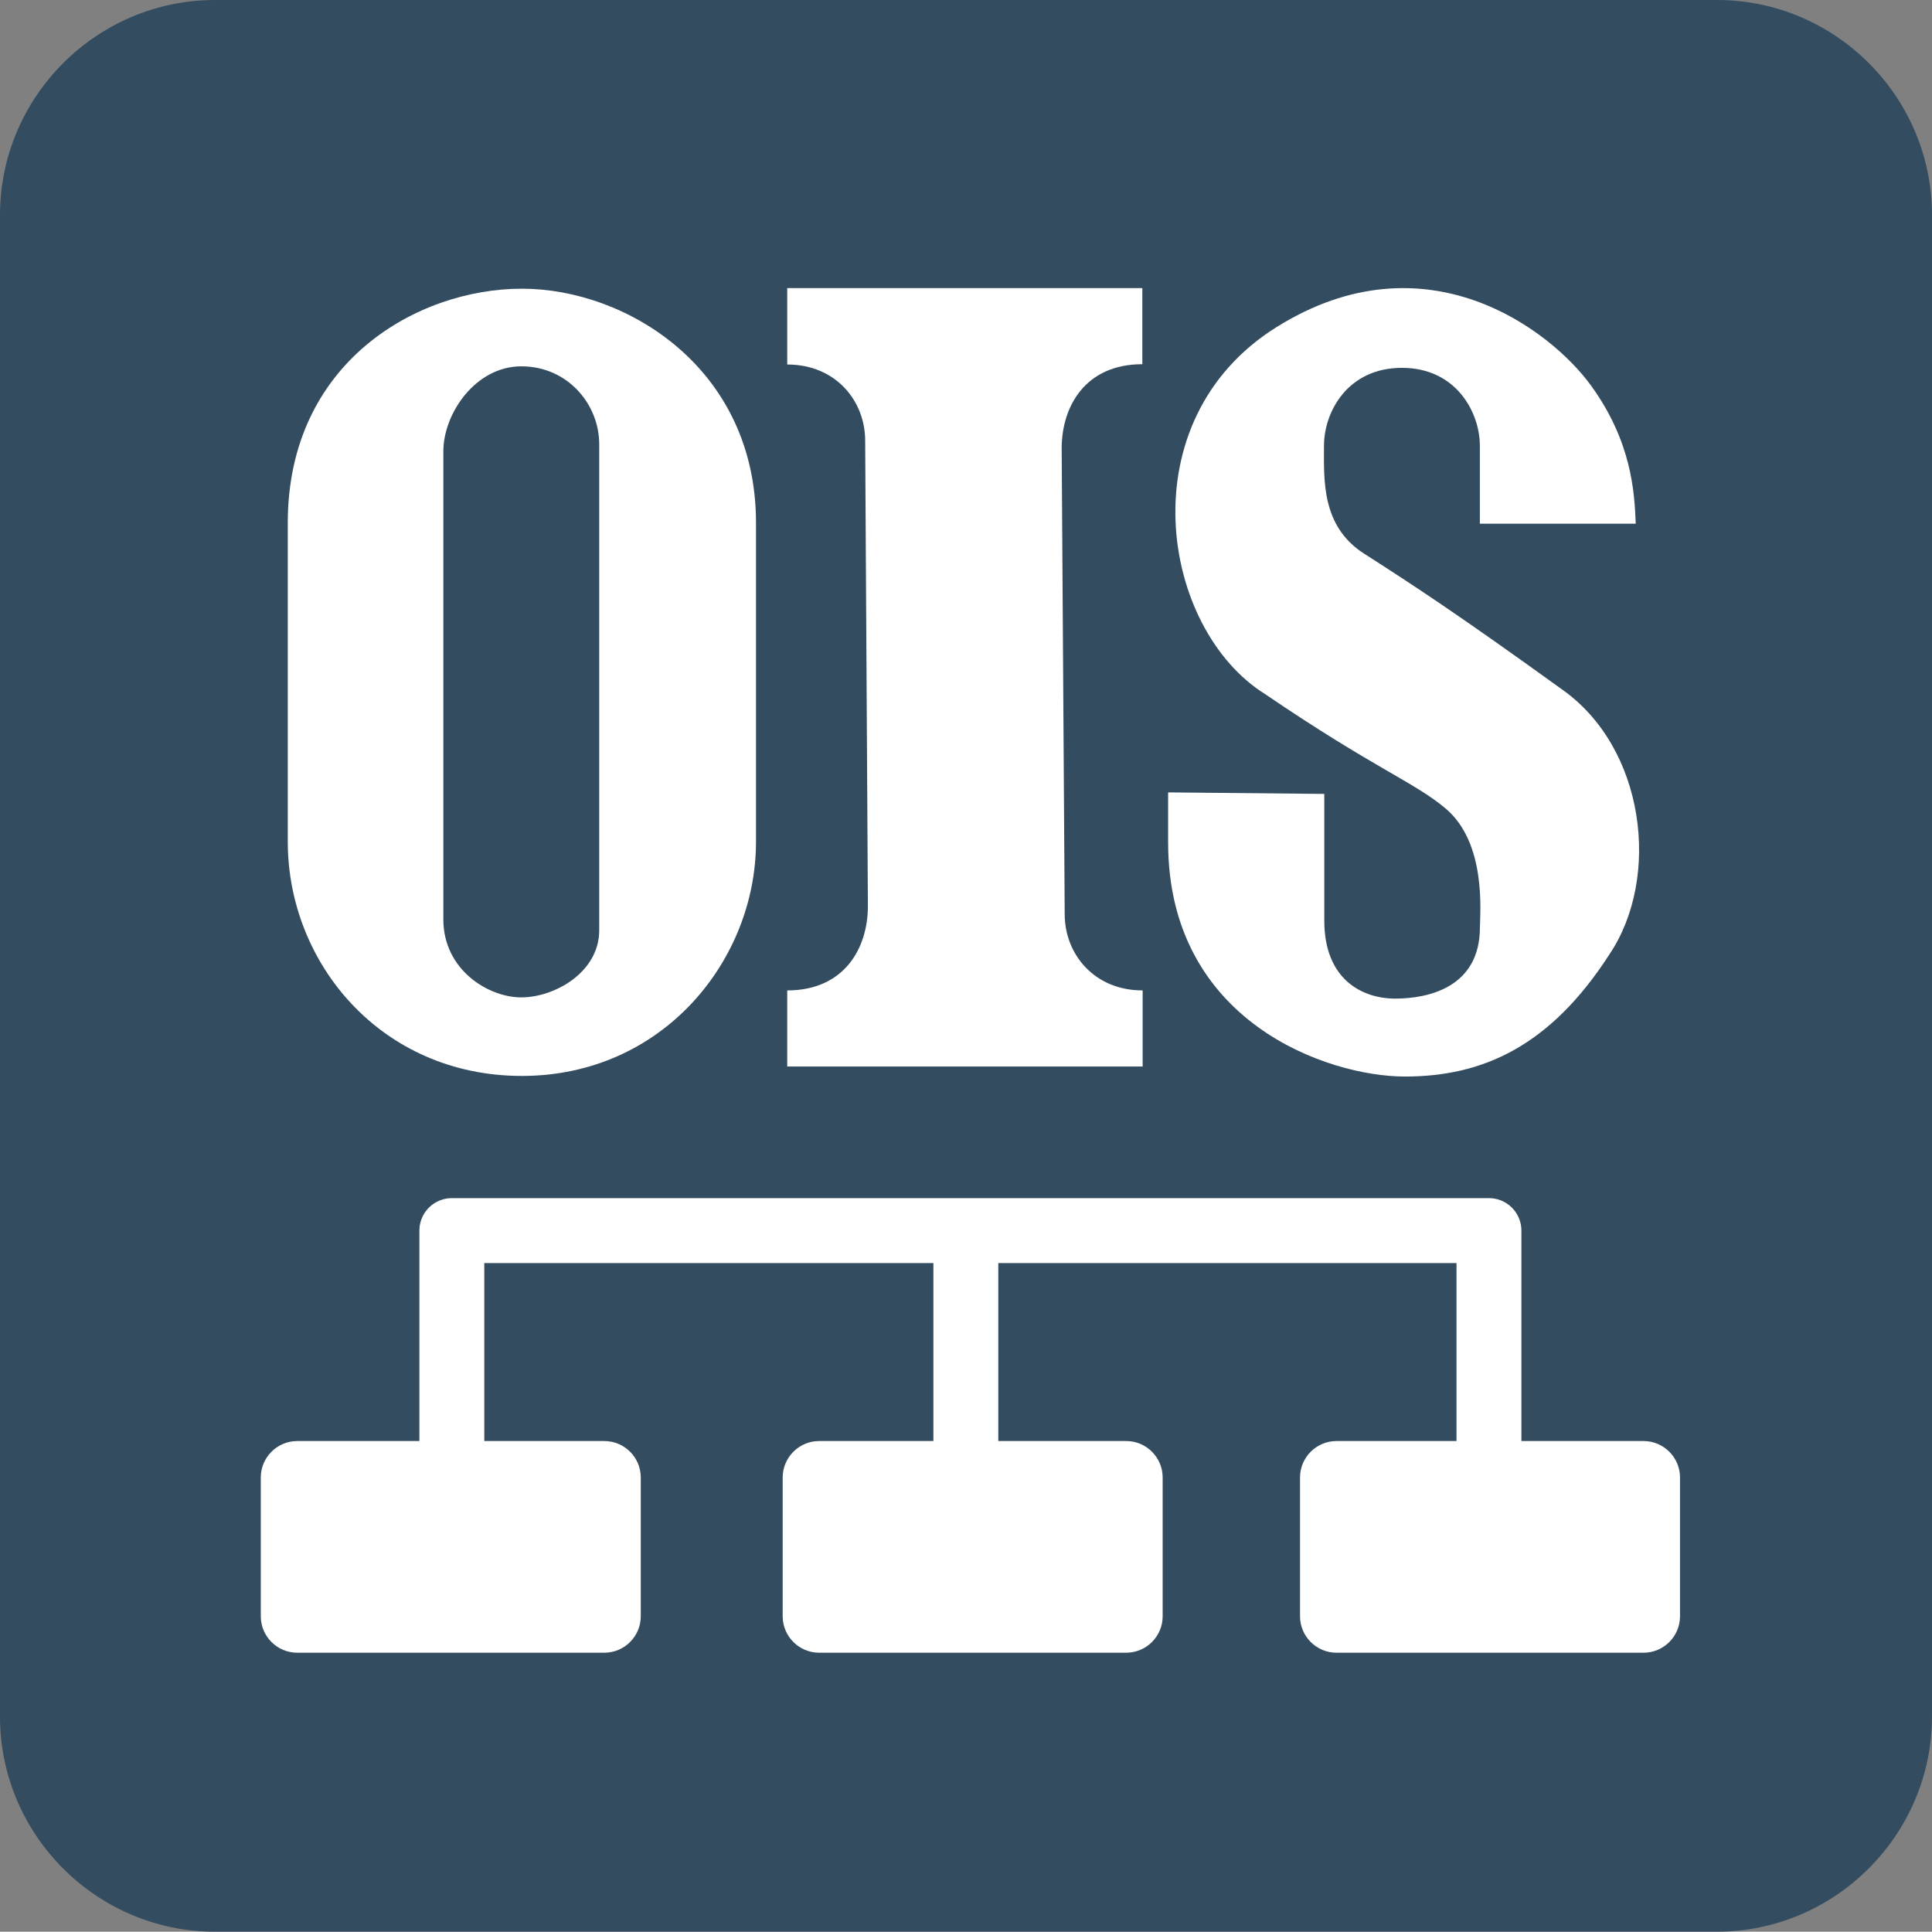
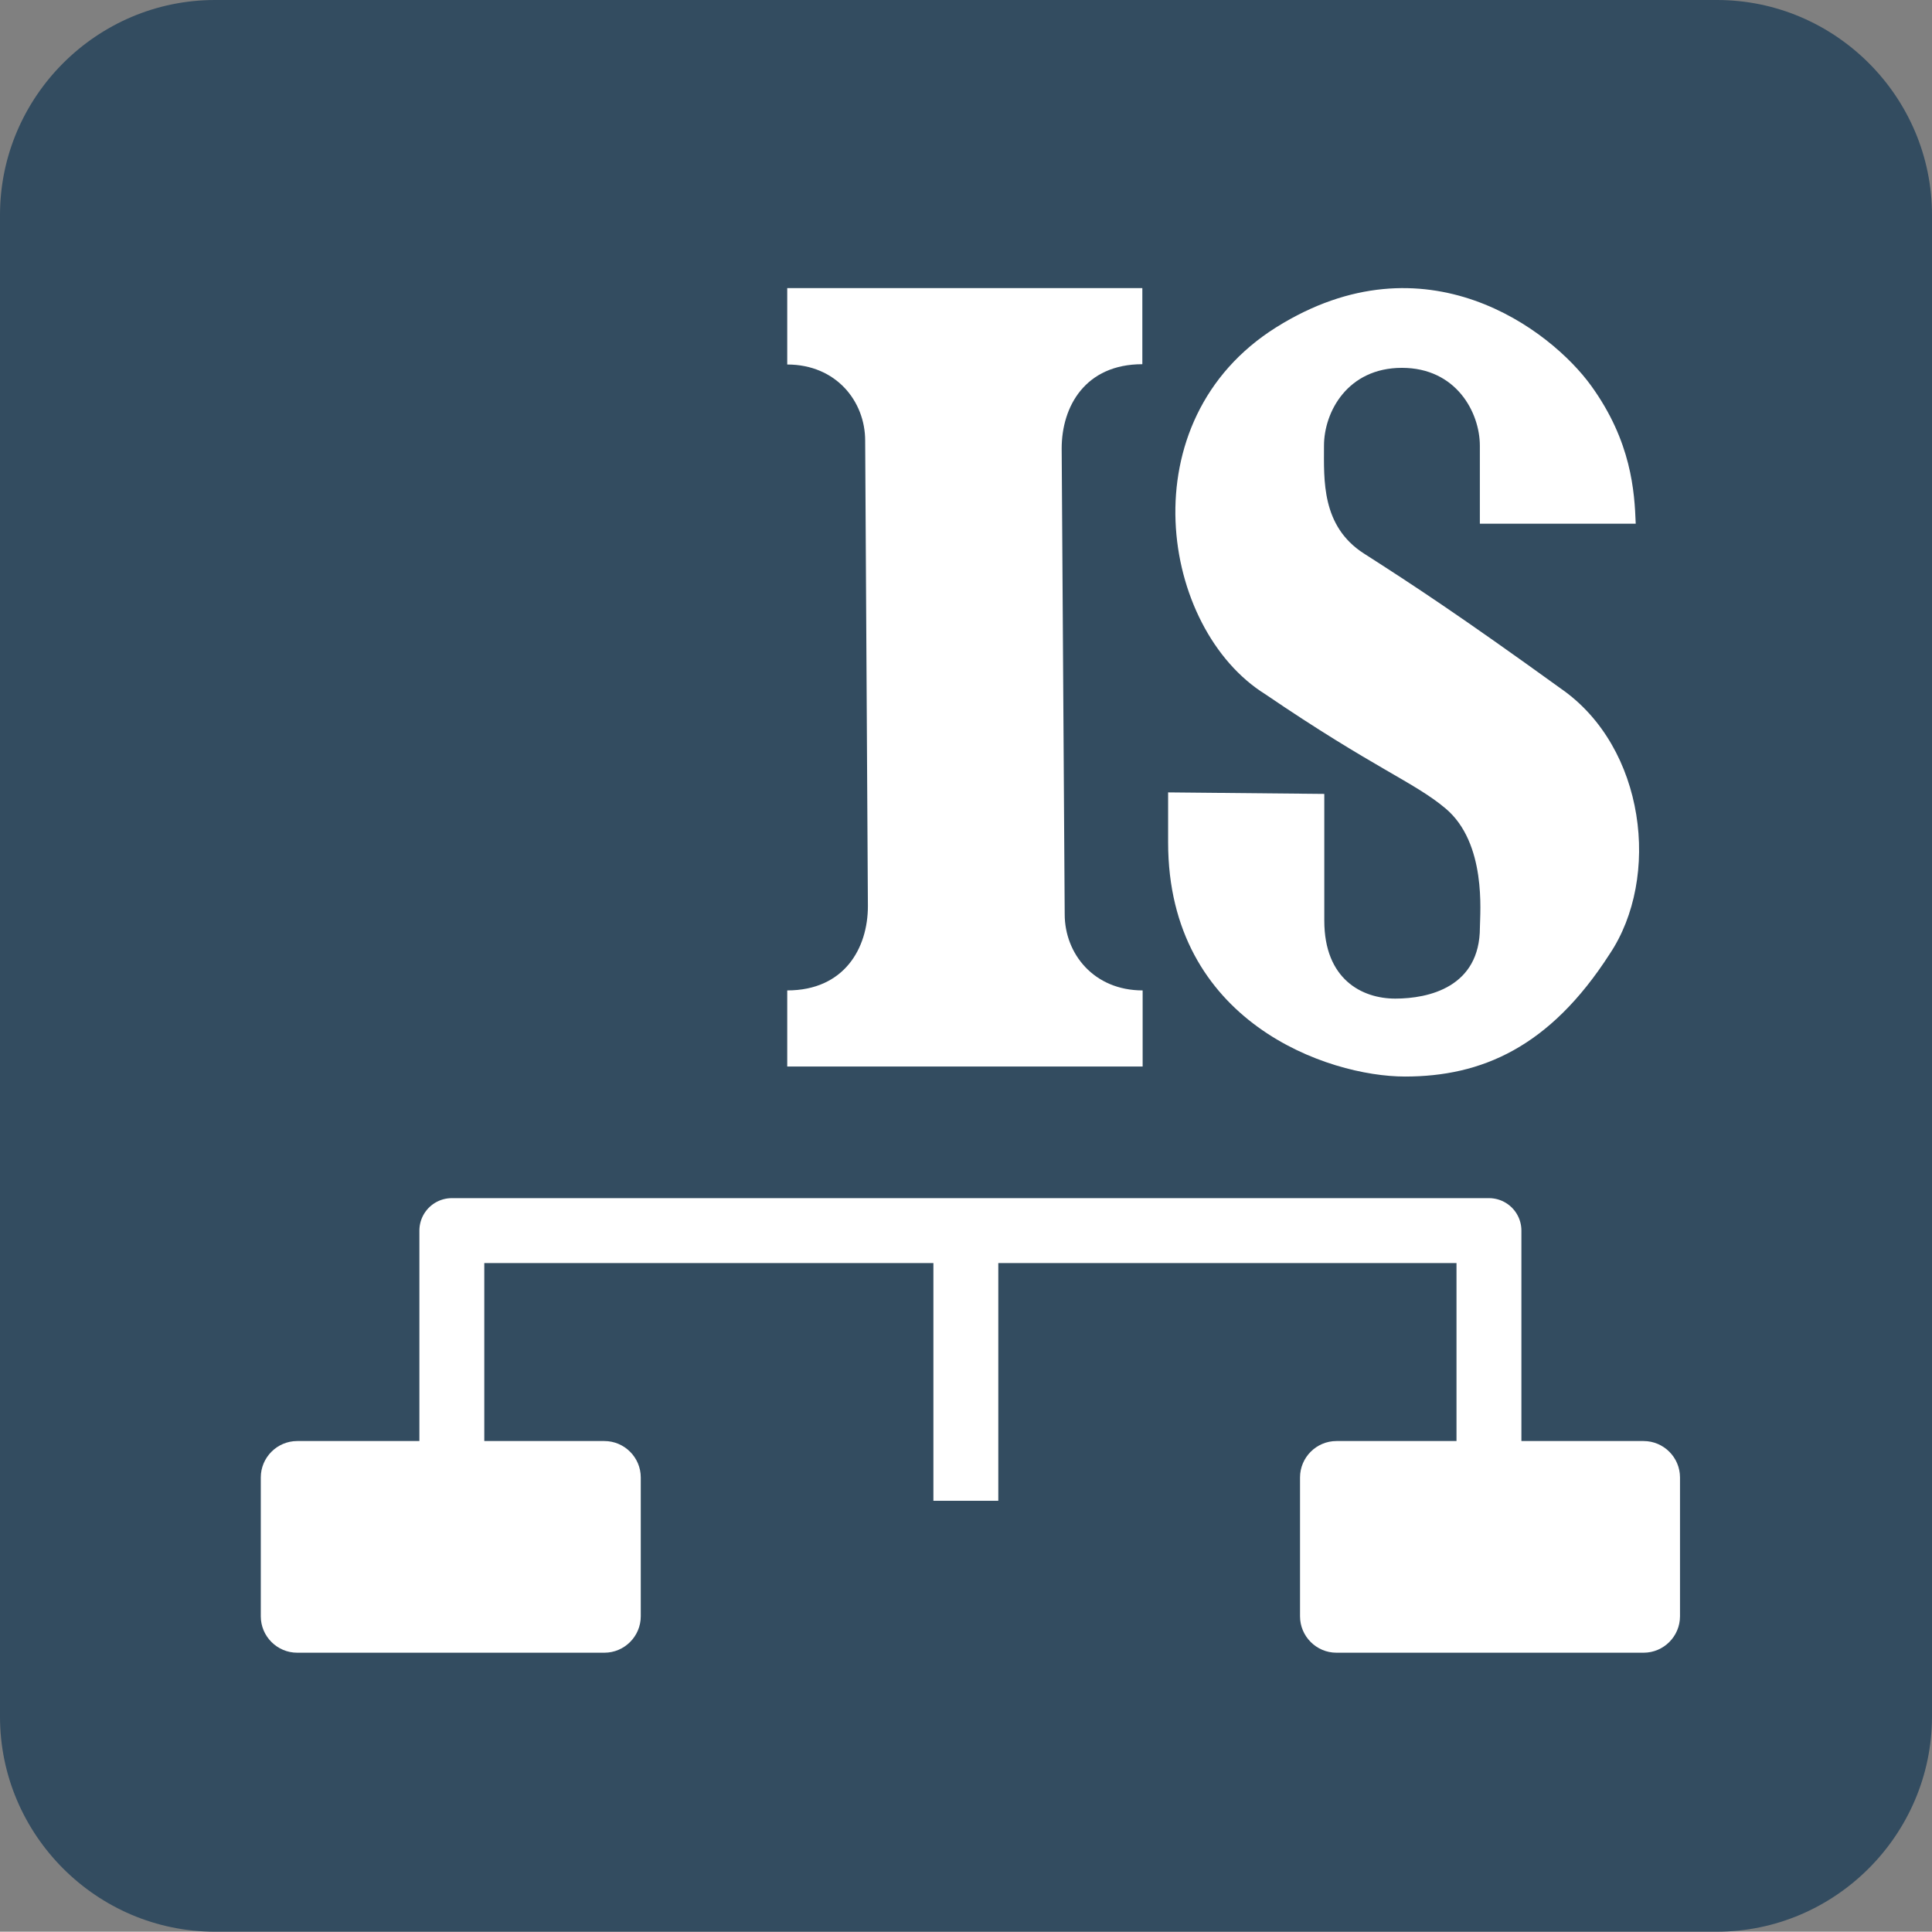
<svg xmlns="http://www.w3.org/2000/svg" version="1.1" id="Слой_1" x="0px" y="0px" width="595.373px" height="595.281px" viewBox="123.305 0 595.373 595.281" enable-background="new 123.305 0 595.373 595.281" xml:space="preserve">
  <rect x="123.305" y="0" width="595.373" height="595.281" fill="#808080" stroke="none" />
-   <circle display="none" fill="none" stroke="#000000" stroke-miterlimit="10" cx="-269.655" cy="244.373" r="52.333" />
  <circle display="none" fill="none" stroke="#000000" stroke-miterlimit="10" cx="-269.655" cy="563.04" r="52.333" />
  <circle display="none" fill="none" stroke="#000000" stroke-miterlimit="10" cx="-269.655" cy="296.706" r="156.997" />
  <circle display="none" fill="none" stroke="#000000" stroke-miterlimit="10" cx="-269.655" cy="510.708" r="156.997" />
  <path display="none" fill="none" stroke="#000000" stroke-width="18" stroke-linecap="round" stroke-linejoin="round" stroke-miterlimit="10" d="  M1047.064,782.649c-70.088,0-156.997,49.528-156.997,156.997c0,107.468,0,214.002,0,214.002  c0,81.302,62.611,156.996,156.997,156.996c94.385,0,156.997-77.563,156.997-156.996c0-79.434,0-110.272,0-214.002  C1204.061,835.916,1117.152,782.649,1047.064,782.649z M1098.929,1212.989c0,28.035-29.904,44.856-52.333,44.856  c-22.428,0-52.332-18.69-52.332-52.332c0-29.904,0-288.763,0-313.994c0-25.232,21.494-57.005,52.332-57.005  c30.839,0,52.333,25.231,52.333,52.332S1098.929,1184.954,1098.929,1212.989z" />
  <path display="none" fill="none" stroke="#000000" stroke-width="18" stroke-linecap="round" stroke-linejoin="round" stroke-miterlimit="10" d="  M1673.65,1169.067c-33.642-28.97-71.957-58.874-139.241-110.271c-67.284-51.398-81.302-187.836,18.69-250.448  c99.992-62.611,184.098,1.869,211.198,39.25c27.101,37.38,29.063,71.022,29.904,92.516l0,0h-104.665c0,0,0-29.904,0-52.332  c0-22.429-15.887-52.332-52.332-52.332c-36.446,0-52.333,33.642-52.333,52.332s15.887,38.314,15.887,38.314  S1675.519,983.1,1740,1035.433c64.48,52.332,71.676,138.587,36.445,193.442c-40.184,62.611-85.975,82.236-137.372,82.236  c-51.398,0-158.866-36.445-158.866-156.997c0-24.297,0-33.643,0-33.643l104.664,0.935c0,0,0,45.791,0,85.04  c0,39.25,25.232,52.333,47.66,52.333s57.005-12.148,57.005-52.333C1689.536,1183.085,1673.65,1169.067,1673.65,1169.067z" />
  <path display="none" fill="none" stroke="#000000" stroke-width="18" stroke-linecap="round" stroke-linejoin="round" stroke-miterlimit="10" d="  M1411.054,1202.242c0,26.447,19.624,51.117,52.332,51.117v51.118h-238.299v-51.118c38.314,0,54.201-28.315,54.201-56.631  l-1.869-312.312c0-26.446-19.624-51.117-52.332-51.117v-51.118h238.299V833.3c-38.314,0-54.201,28.315-54.201,56.631  L1411.054,1202.242z" />
  <path fill="#334C60" d="M652.328,595.281H189.561c-36.445,0-66.256-29.812-66.256-66.257V66.257C123.305,29.81,153.115,0,189.561,0  h462.861c36.445,0,66.256,29.811,66.256,66.257v462.861C718.584,565.469,688.774,595.281,652.328,595.281z" />
  <g>
-     <path fill="#FFFFFF" d="M284.133,88.965c-32.24,0-72.144,22.709-72.144,72.145s0,98.31,0,98.31   c0,37.381,28.782,72.145,72.144,72.145s72.144-35.605,72.144-72.145s0-50.65,0-98.31   C356.277,113.449,316.373,88.965,284.133,88.965z M307.963,286.707c0,12.896-13.737,20.652-24.017,20.652   c-10.28,0-24.017-8.598-24.017-24.017c0-13.737,0-132.7,0-144.288s9.905-26.166,24.017-26.166   c14.204,0,24.017,11.588,24.017,24.017S307.963,273.81,307.963,286.707z" />
    <path fill="#FFFFFF" d="M568.779,249.14c-9.686-8.156-21.984-12.352-55.537-35.195c-32.353-20.124-42.581-84.329,3.396-113.112   c45.978-28.782,84.573,0.842,97.002,18.036c12.429,17.195,13.363,32.614,13.737,42.521l0,0h-48.034c0,0,0-13.737,0-24.017   c0-10.28-7.289-24.018-24.017-24.018s-24.017,13.575-24.017,24.018s-0.865,24.768,12.329,33.215   c15.183,9.72,29.435,19.056,60.669,41.613c26.156,18.124,30.804,58.273,15.032,81.795c-18.503,28.783-39.529,37.754-63.079,37.754   c-23.643,0-72.985-16.728-72.985-72.144c0-11.121,0-15.42,0-15.42l48.128,0.468c0,0,0,21.026,0,39.062   c0,18.036,11.588,24.018,21.867,24.018s26.087-3.523,26.087-21.934C579.4,281.219,581.445,259.807,568.779,249.14z" />
    <path fill="#FFFFFF" d="M451.409,281.754c0,12.148,8.972,23.456,24.017,23.456v23.456H365.903V305.21   c17.568,0,24.857-12.989,24.857-25.979l-0.841-143.446c0-12.148-8.972-23.456-24.017-23.456v-23.55h109.431v23.456   c-17.569,0-24.858,12.989-24.858,25.979L451.409,281.754z" />
  </g>
  <path fill="#FFFFFF" d="M309.552,509.306h-94.666c-6.167,0-11.214-5.047-11.214-11.215v-42.8c0-6.168,5.047-11.214,11.214-11.214  h94.666c6.167,0,11.214,5.046,11.214,11.214v42.8C320.766,504.26,315.719,509.306,309.552,509.306z" />
  <polyline fill="none" stroke="#FFFFFF" stroke-width="20" stroke-linecap="round" stroke-linejoin="round" stroke-miterlimit="10" points="  262.546,446.489 262.546,379.223 582.147,379.223 582.147,488.933 " />
  <line fill="none" stroke="#FFFFFF" stroke-width="20" stroke-miterlimit="10" x1="420.945" y1="462.487" x2="420.945" y2="379.223" />
-   <path fill="#FFFFFF" d="M470.38,509.306h-94.665c-6.168,0-11.215-5.047-11.215-11.215v-42.8c0-6.168,5.047-11.214,11.215-11.214  h94.665c6.168,0,11.214,5.046,11.214,11.214v42.8C481.594,504.26,476.548,509.306,470.38,509.306z" />
  <path fill="#FFFFFF" d="M629.807,509.306h-94.666c-6.167,0-11.214-5.047-11.214-11.215v-42.8c0-6.168,5.047-11.214,11.214-11.214  h94.666c6.168,0,11.214,5.046,11.214,11.214v42.8C641.021,504.26,635.975,509.306,629.807,509.306z" />
  <path fill="#334C60" d="M922.445,264.14" />
</svg>